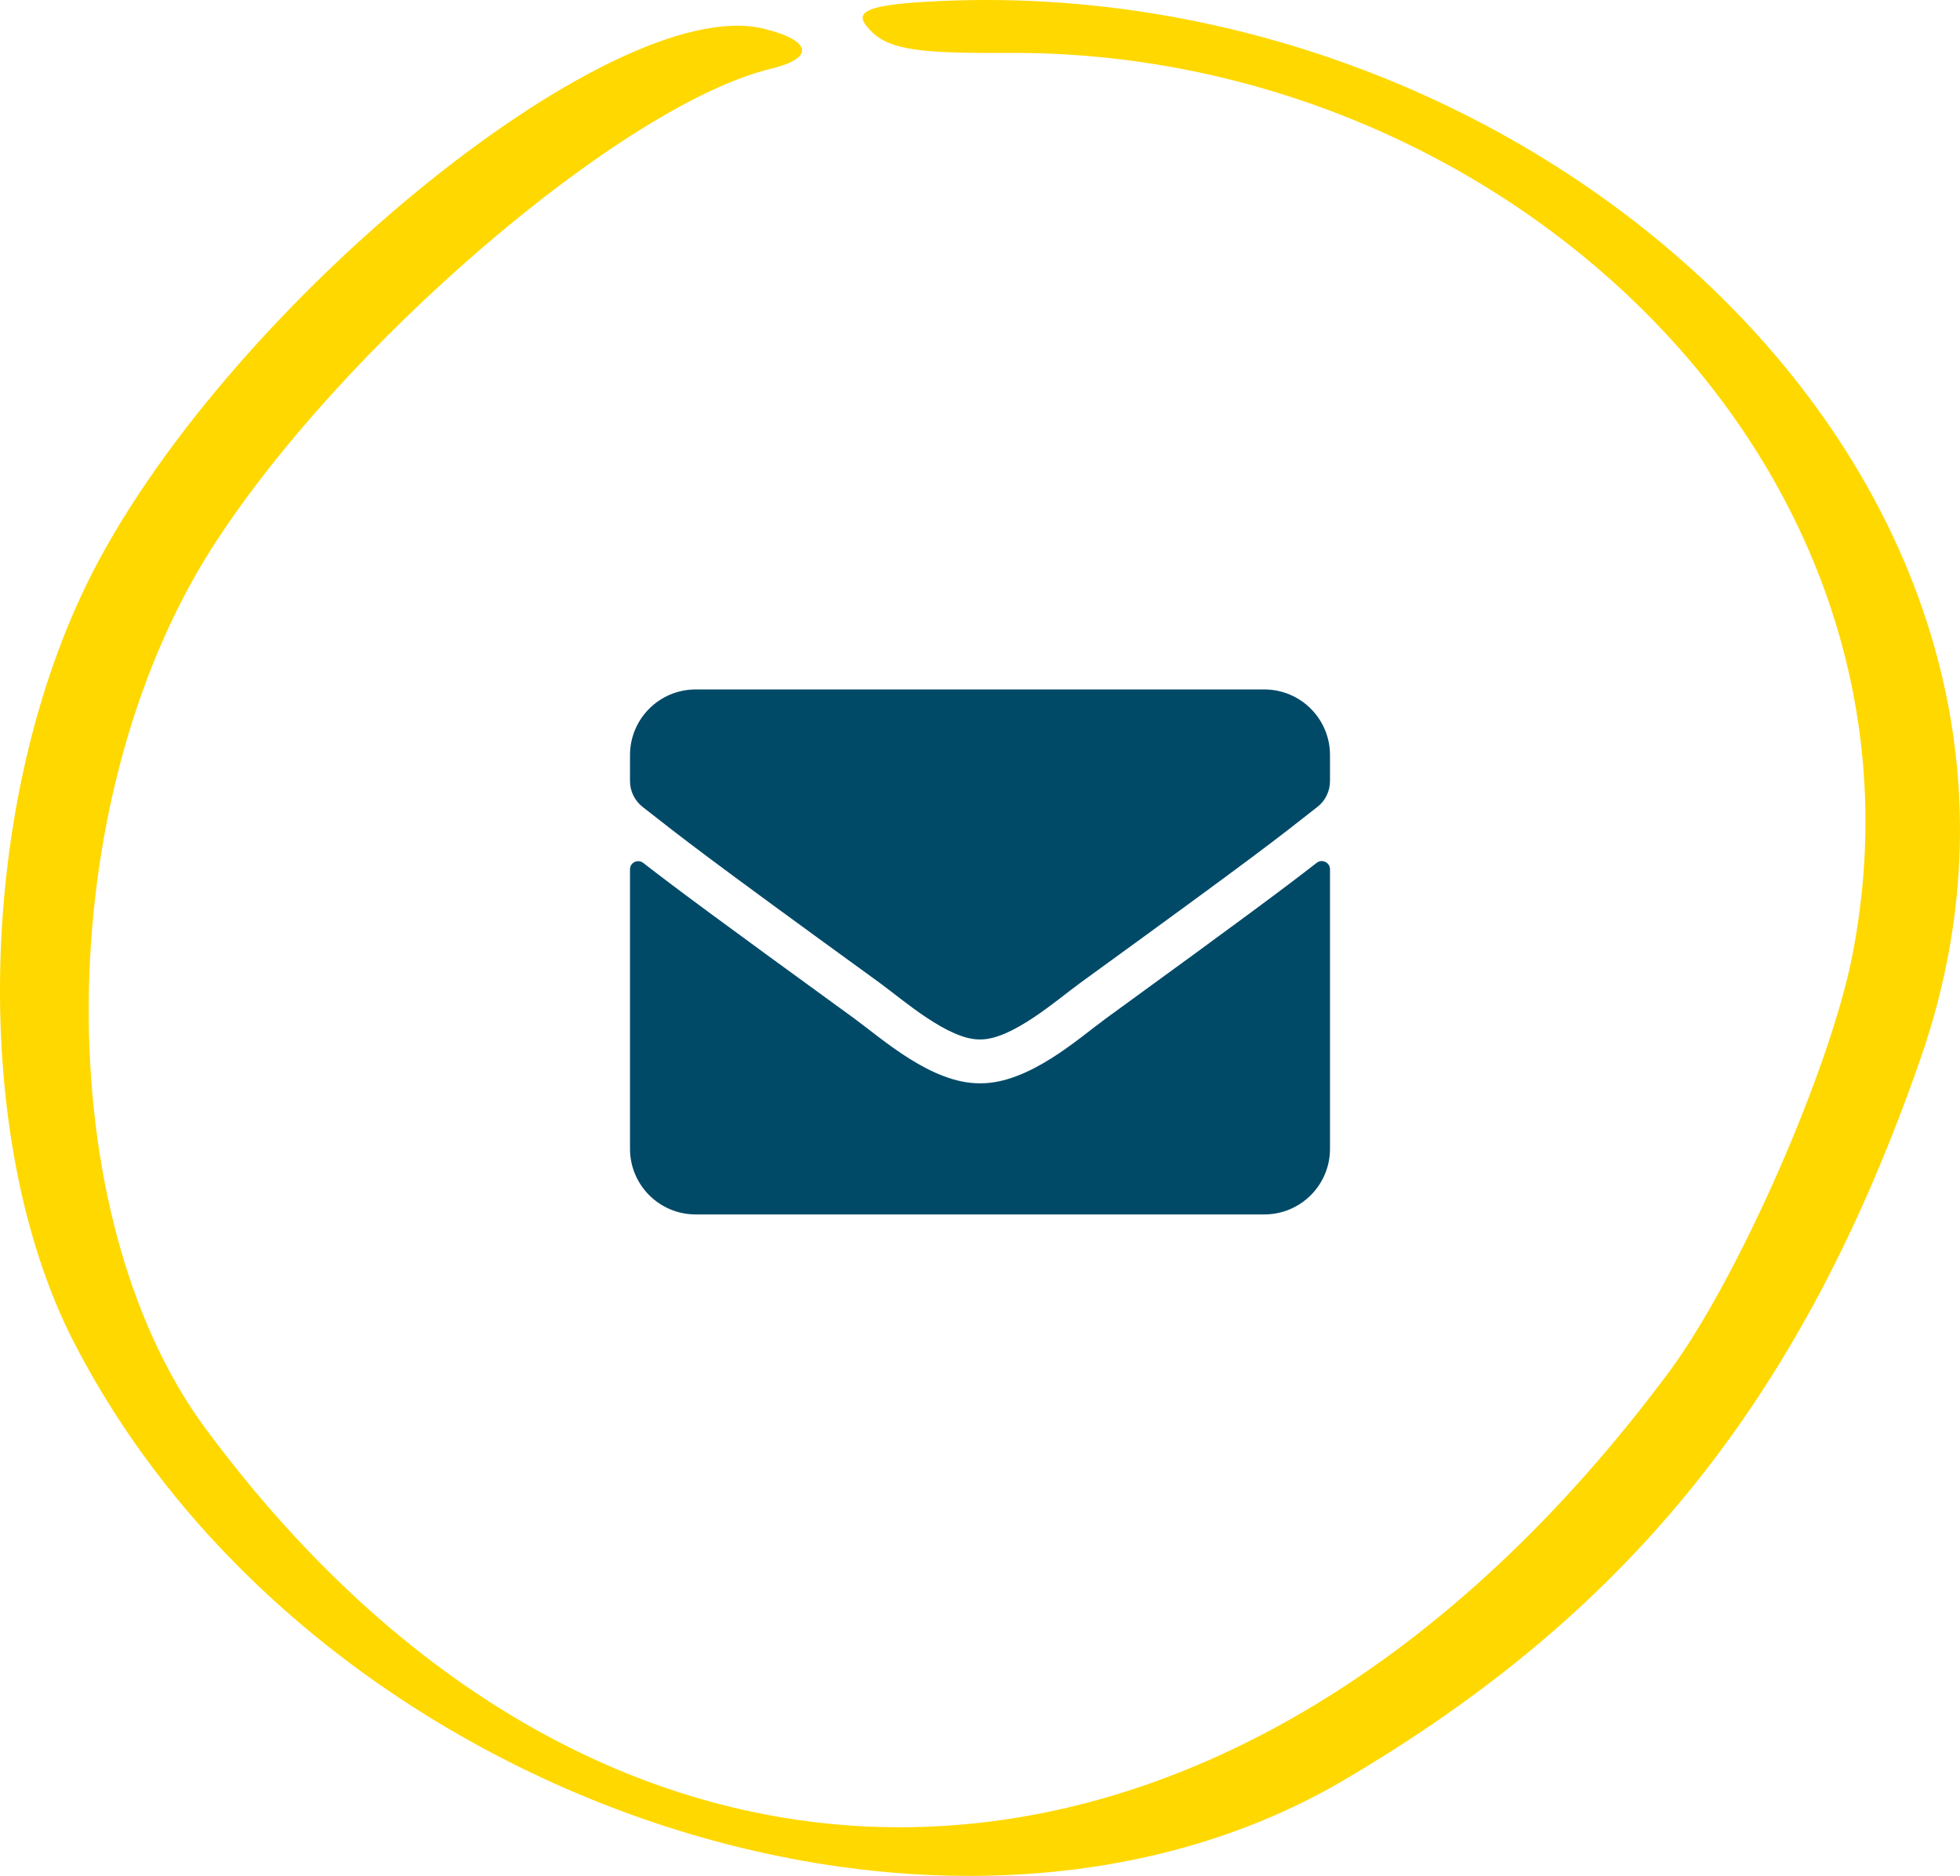
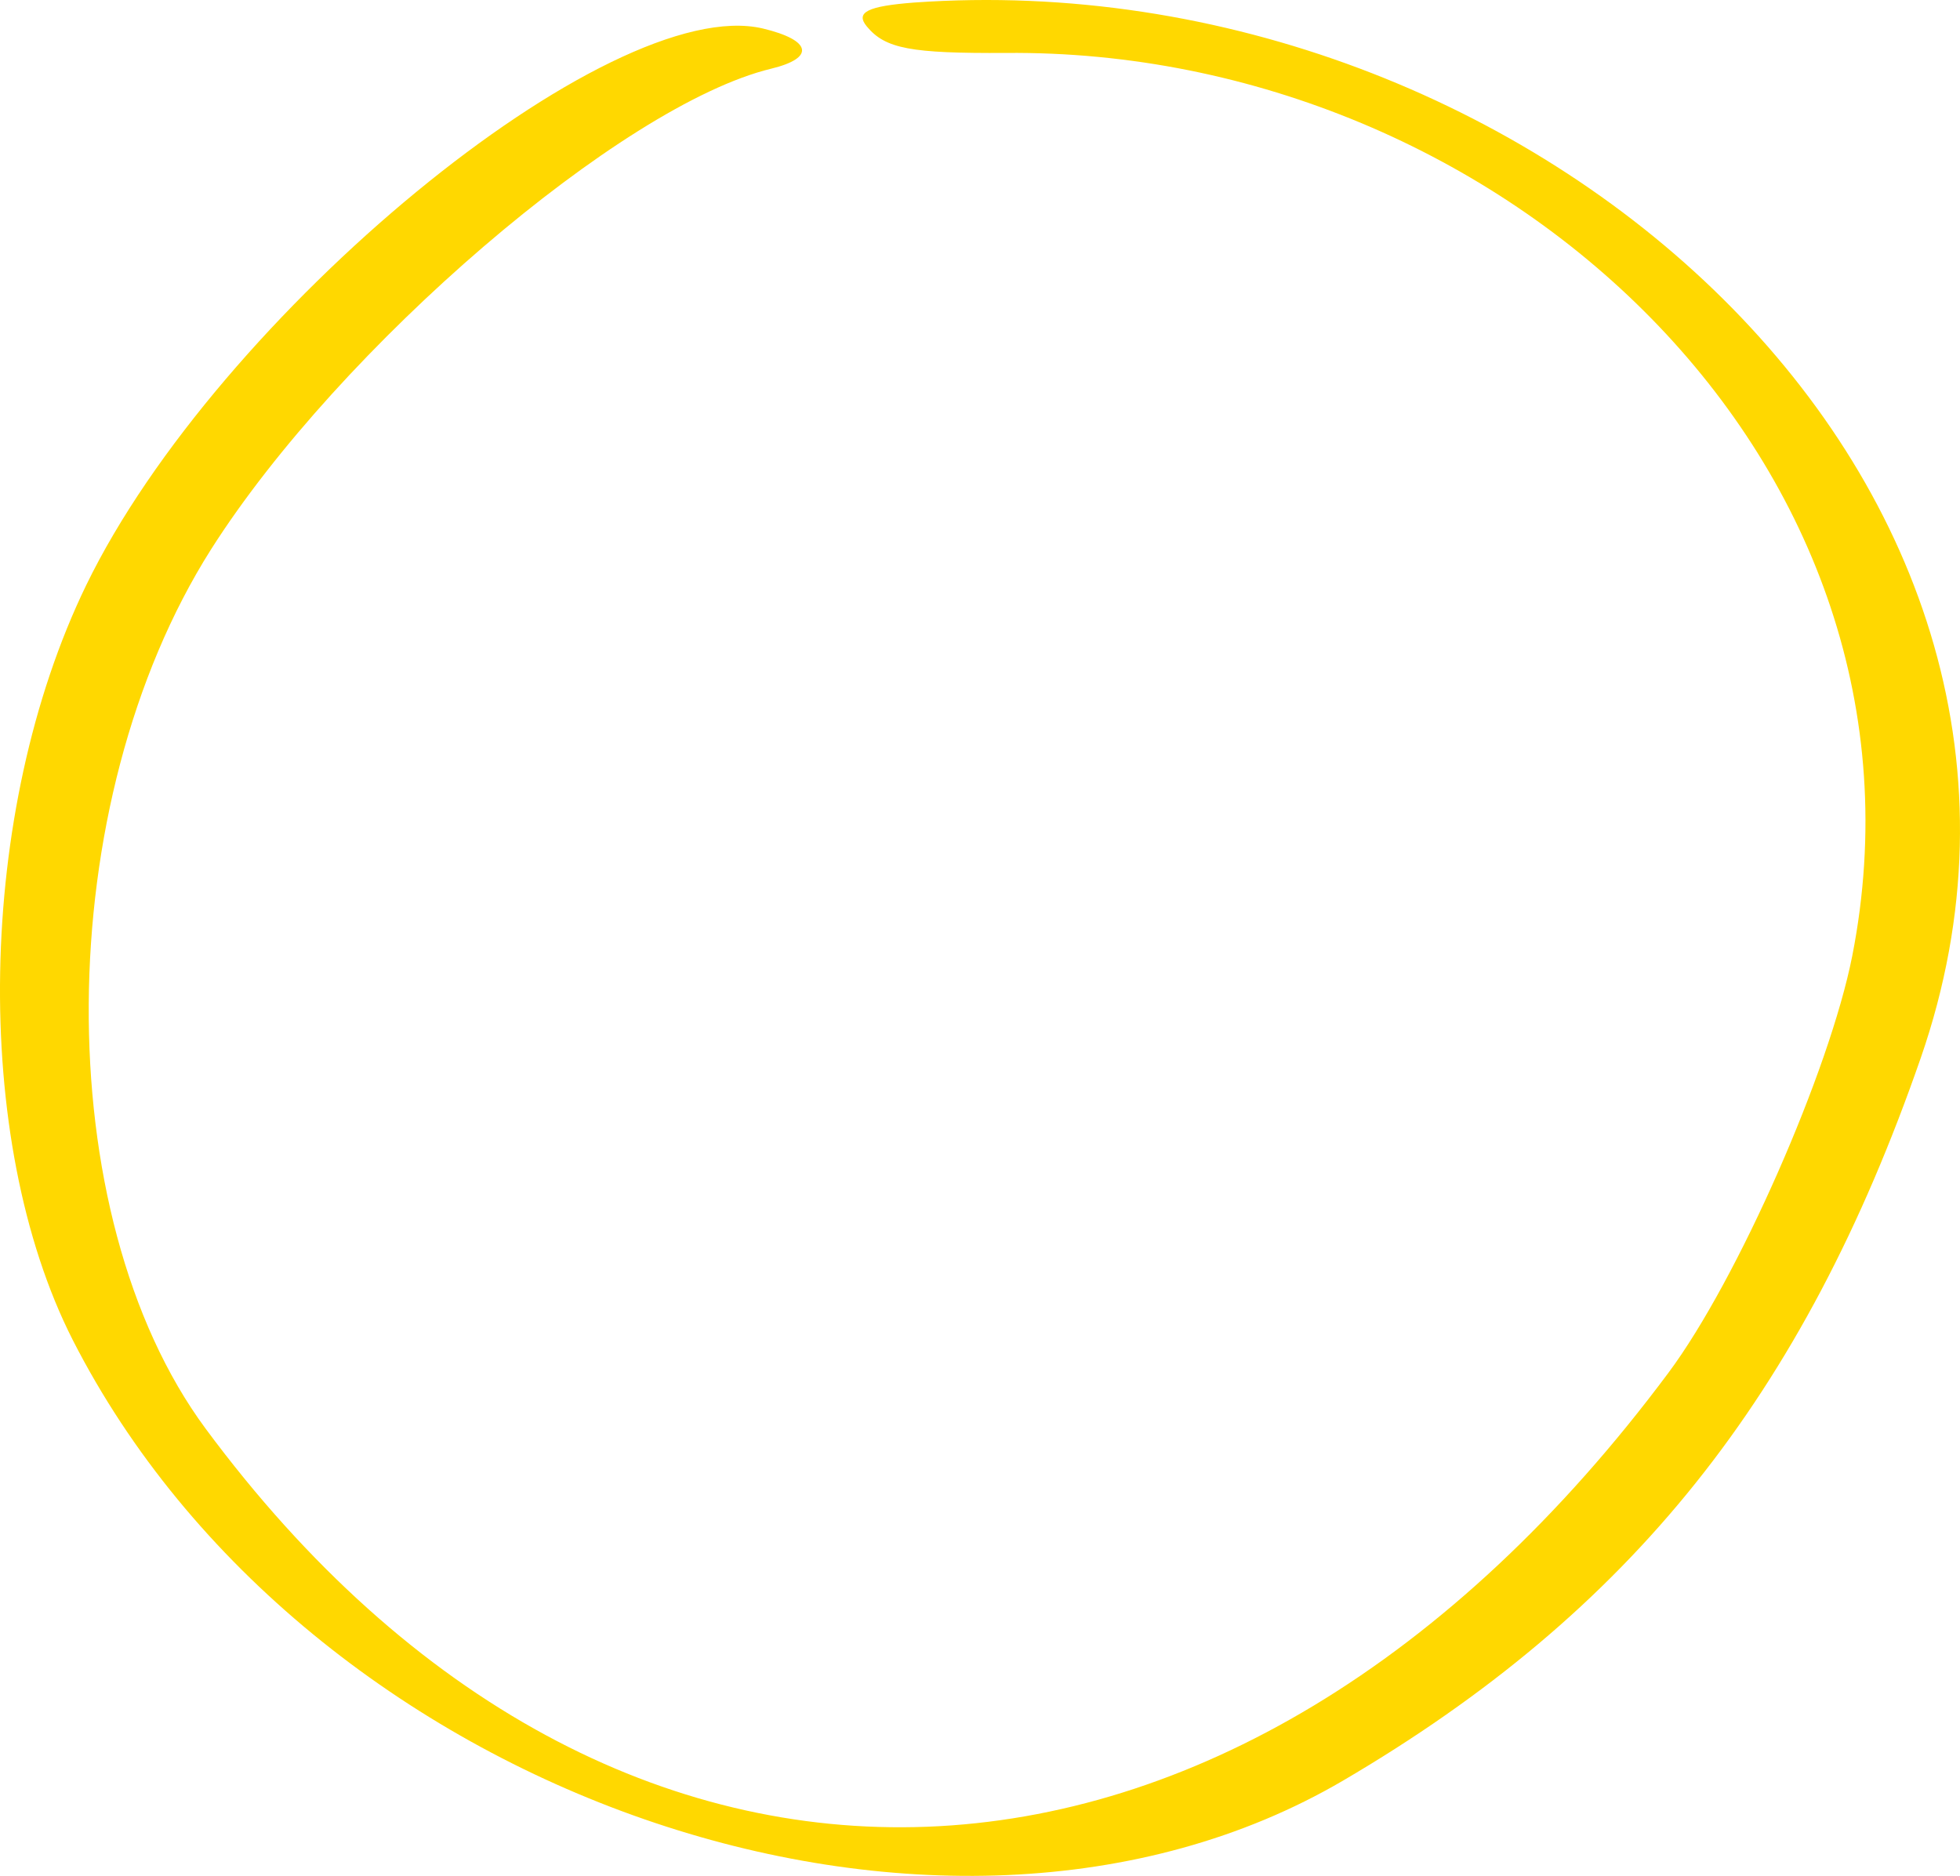
<svg xmlns="http://www.w3.org/2000/svg" width="70" height="67" viewBox="0 0 70 67" fill="none">
  <path fill-rule="evenodd" clip-rule="evenodd" d="M32.649 0.091C30.995 0.218 30.535 0.436 30.958 0.945C31.619 1.745 32.538 1.909 35.92 1.891C53.674 1.727 69.59 16.614 66.153 34.137C65.344 38.245 62.055 45.716 59.592 49.024C44.062 69.891 21.934 70.746 7.341 51.023C1.699 43.389 1.791 28.684 7.543 19.613C12.12 12.415 22.21 3.745 27.539 2.454C29.12 2.072 28.991 1.436 27.245 1.018C21.768 -0.272 7.764 11.252 3.077 20.904C-0.837 28.974 -1.04 40.699 2.599 47.861C10.888 64.111 33.604 72 47.958 63.602C58.25 57.567 64.407 49.86 68.597 37.79C75.692 17.323 54.666 -1.472 32.649 0.091Z" fill="#FFD800" />
-   <path d="M47.026 30.816C47.217 30.665 47.5 30.807 47.5 31.046V41.031C47.5 42.325 46.45 43.375 45.156 43.375H24.844C23.55 43.375 22.5 42.325 22.5 41.031V31.051C22.5 30.807 22.778 30.67 22.974 30.821C24.067 31.671 25.518 32.75 30.498 36.368C31.528 37.12 33.267 38.702 35 38.692C36.743 38.707 38.516 37.091 39.507 36.368C44.487 32.75 45.933 31.666 47.026 30.816ZM35 37.125C36.133 37.145 37.764 35.699 38.584 35.103C45.063 30.401 45.557 29.991 47.051 28.819C47.334 28.6 47.5 28.258 47.5 27.896V26.969C47.5 25.675 46.45 24.625 45.156 24.625H24.844C23.55 24.625 22.5 25.675 22.5 26.969V27.896C22.5 28.258 22.666 28.595 22.949 28.819C24.443 29.986 24.936 30.401 31.416 35.103C32.236 35.699 33.867 37.145 35 37.125Z" fill="#004A68" />
</svg>